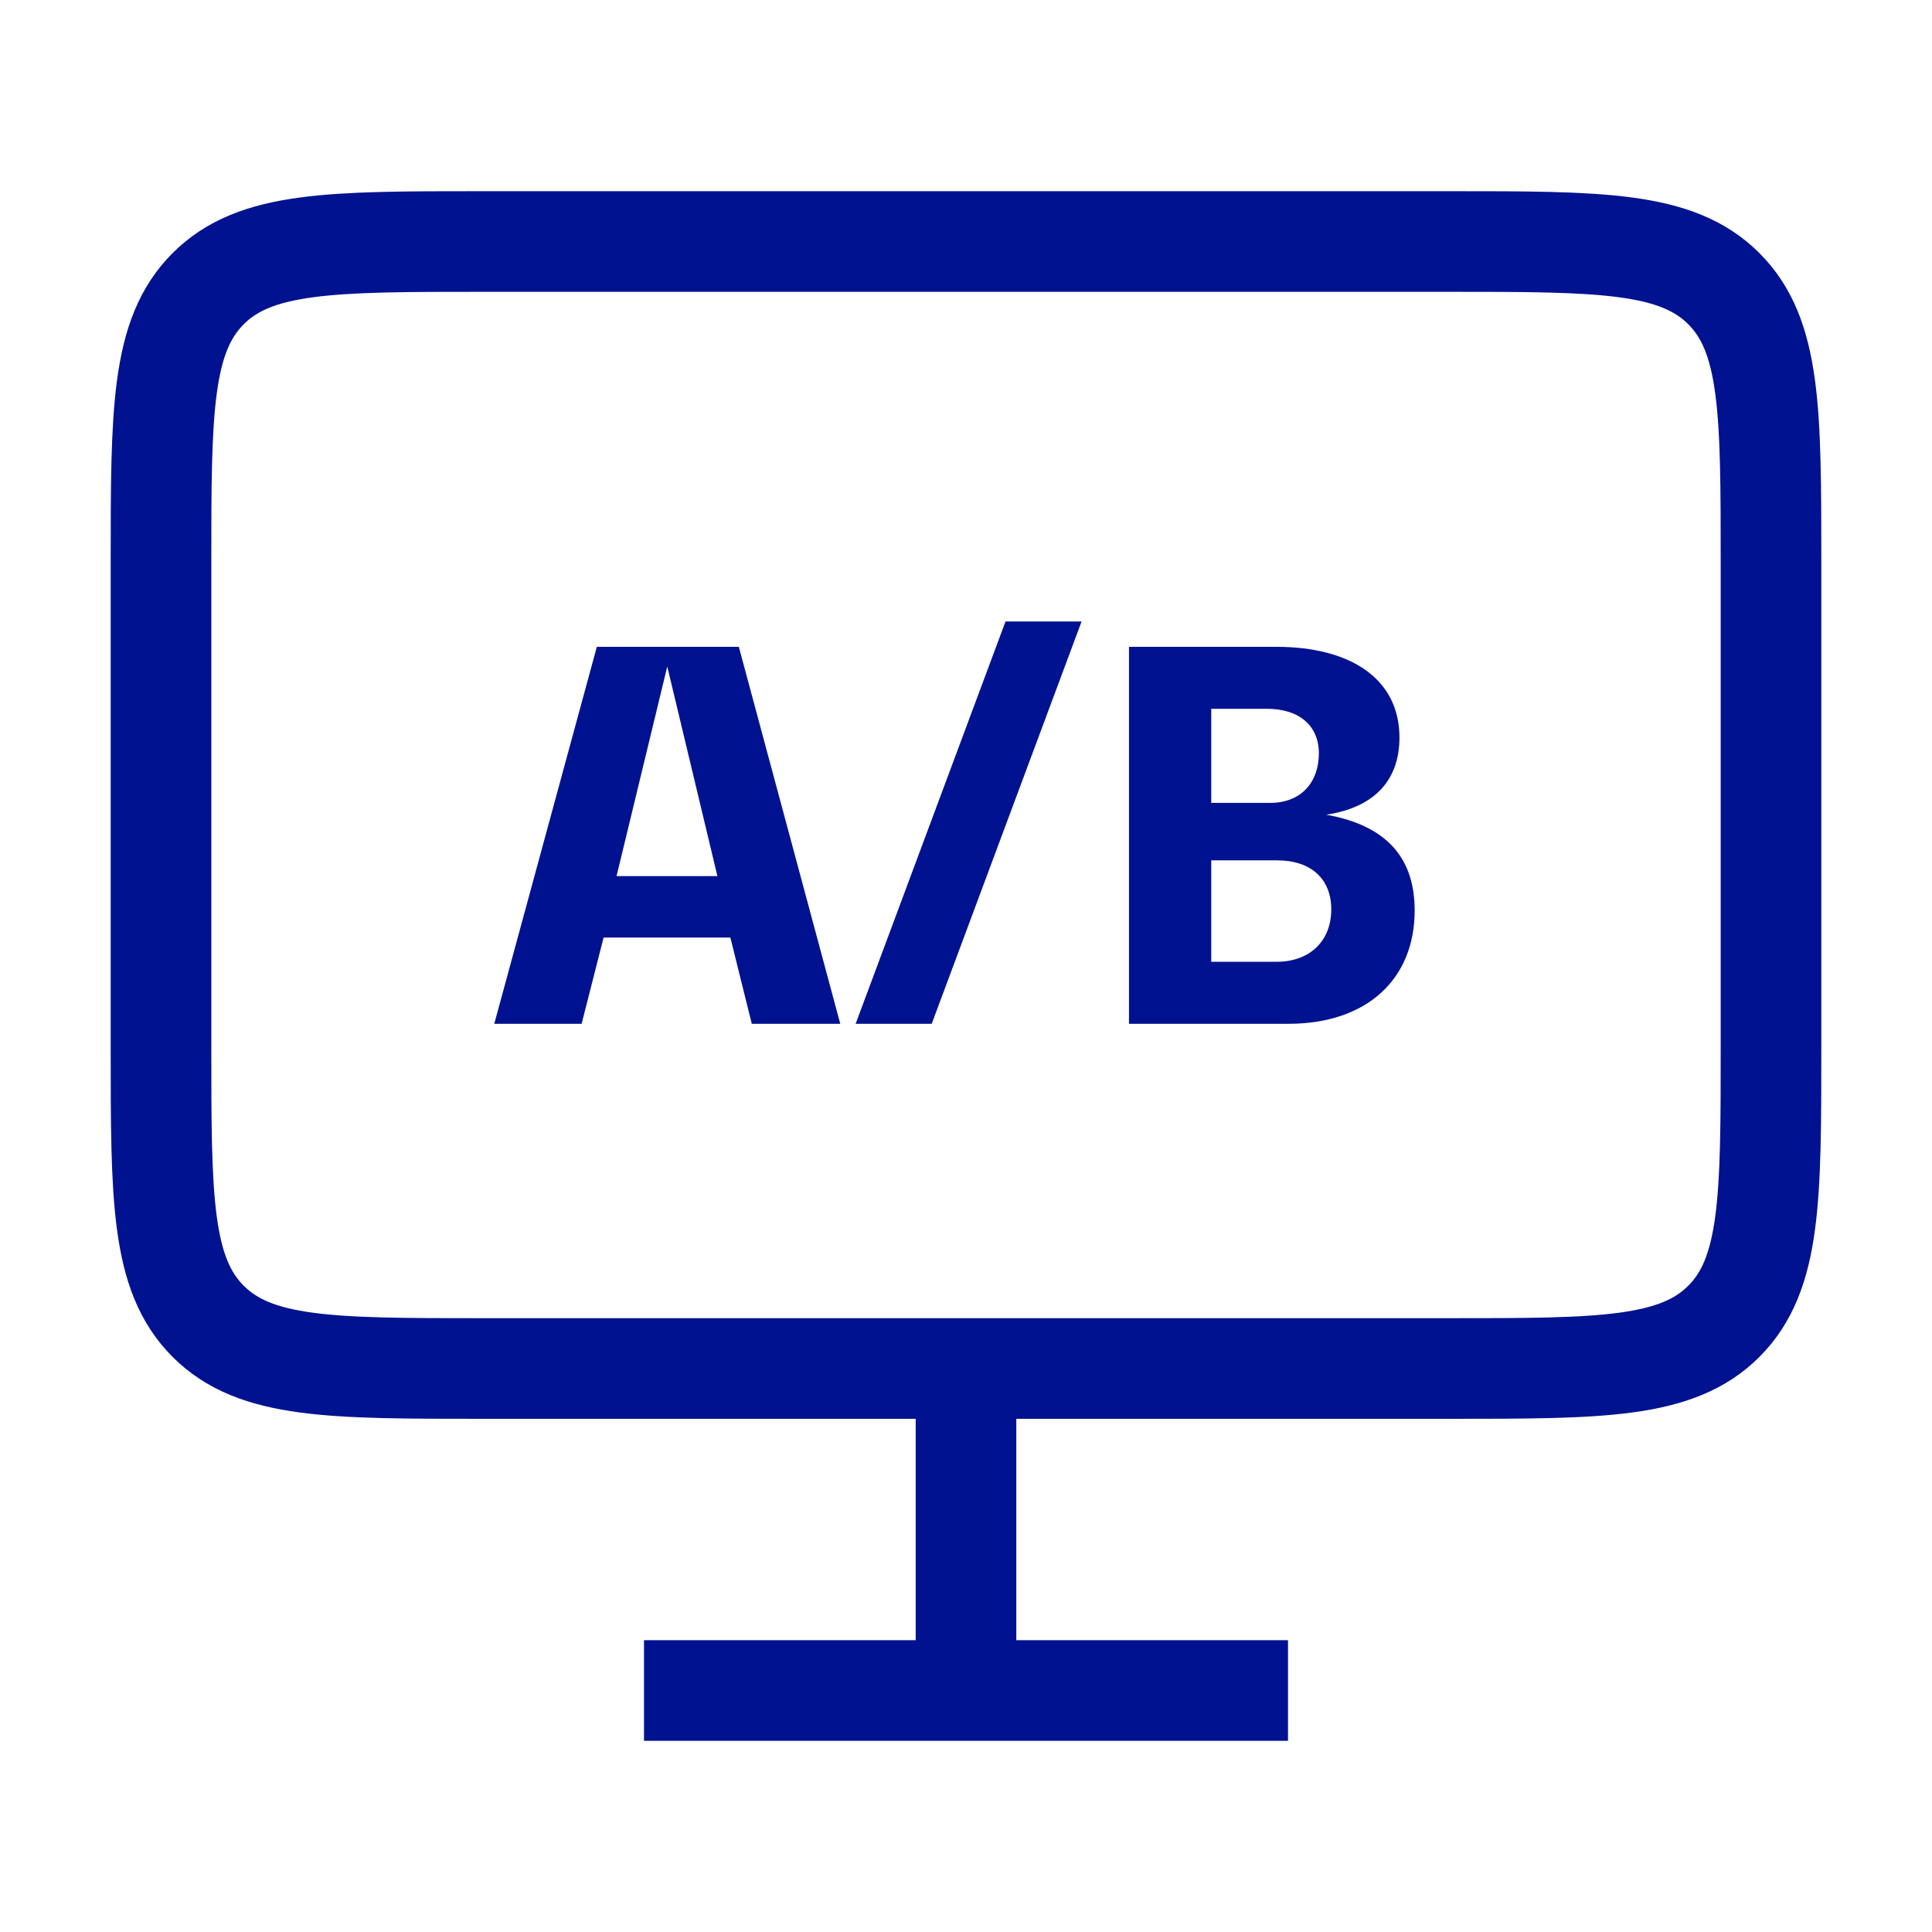
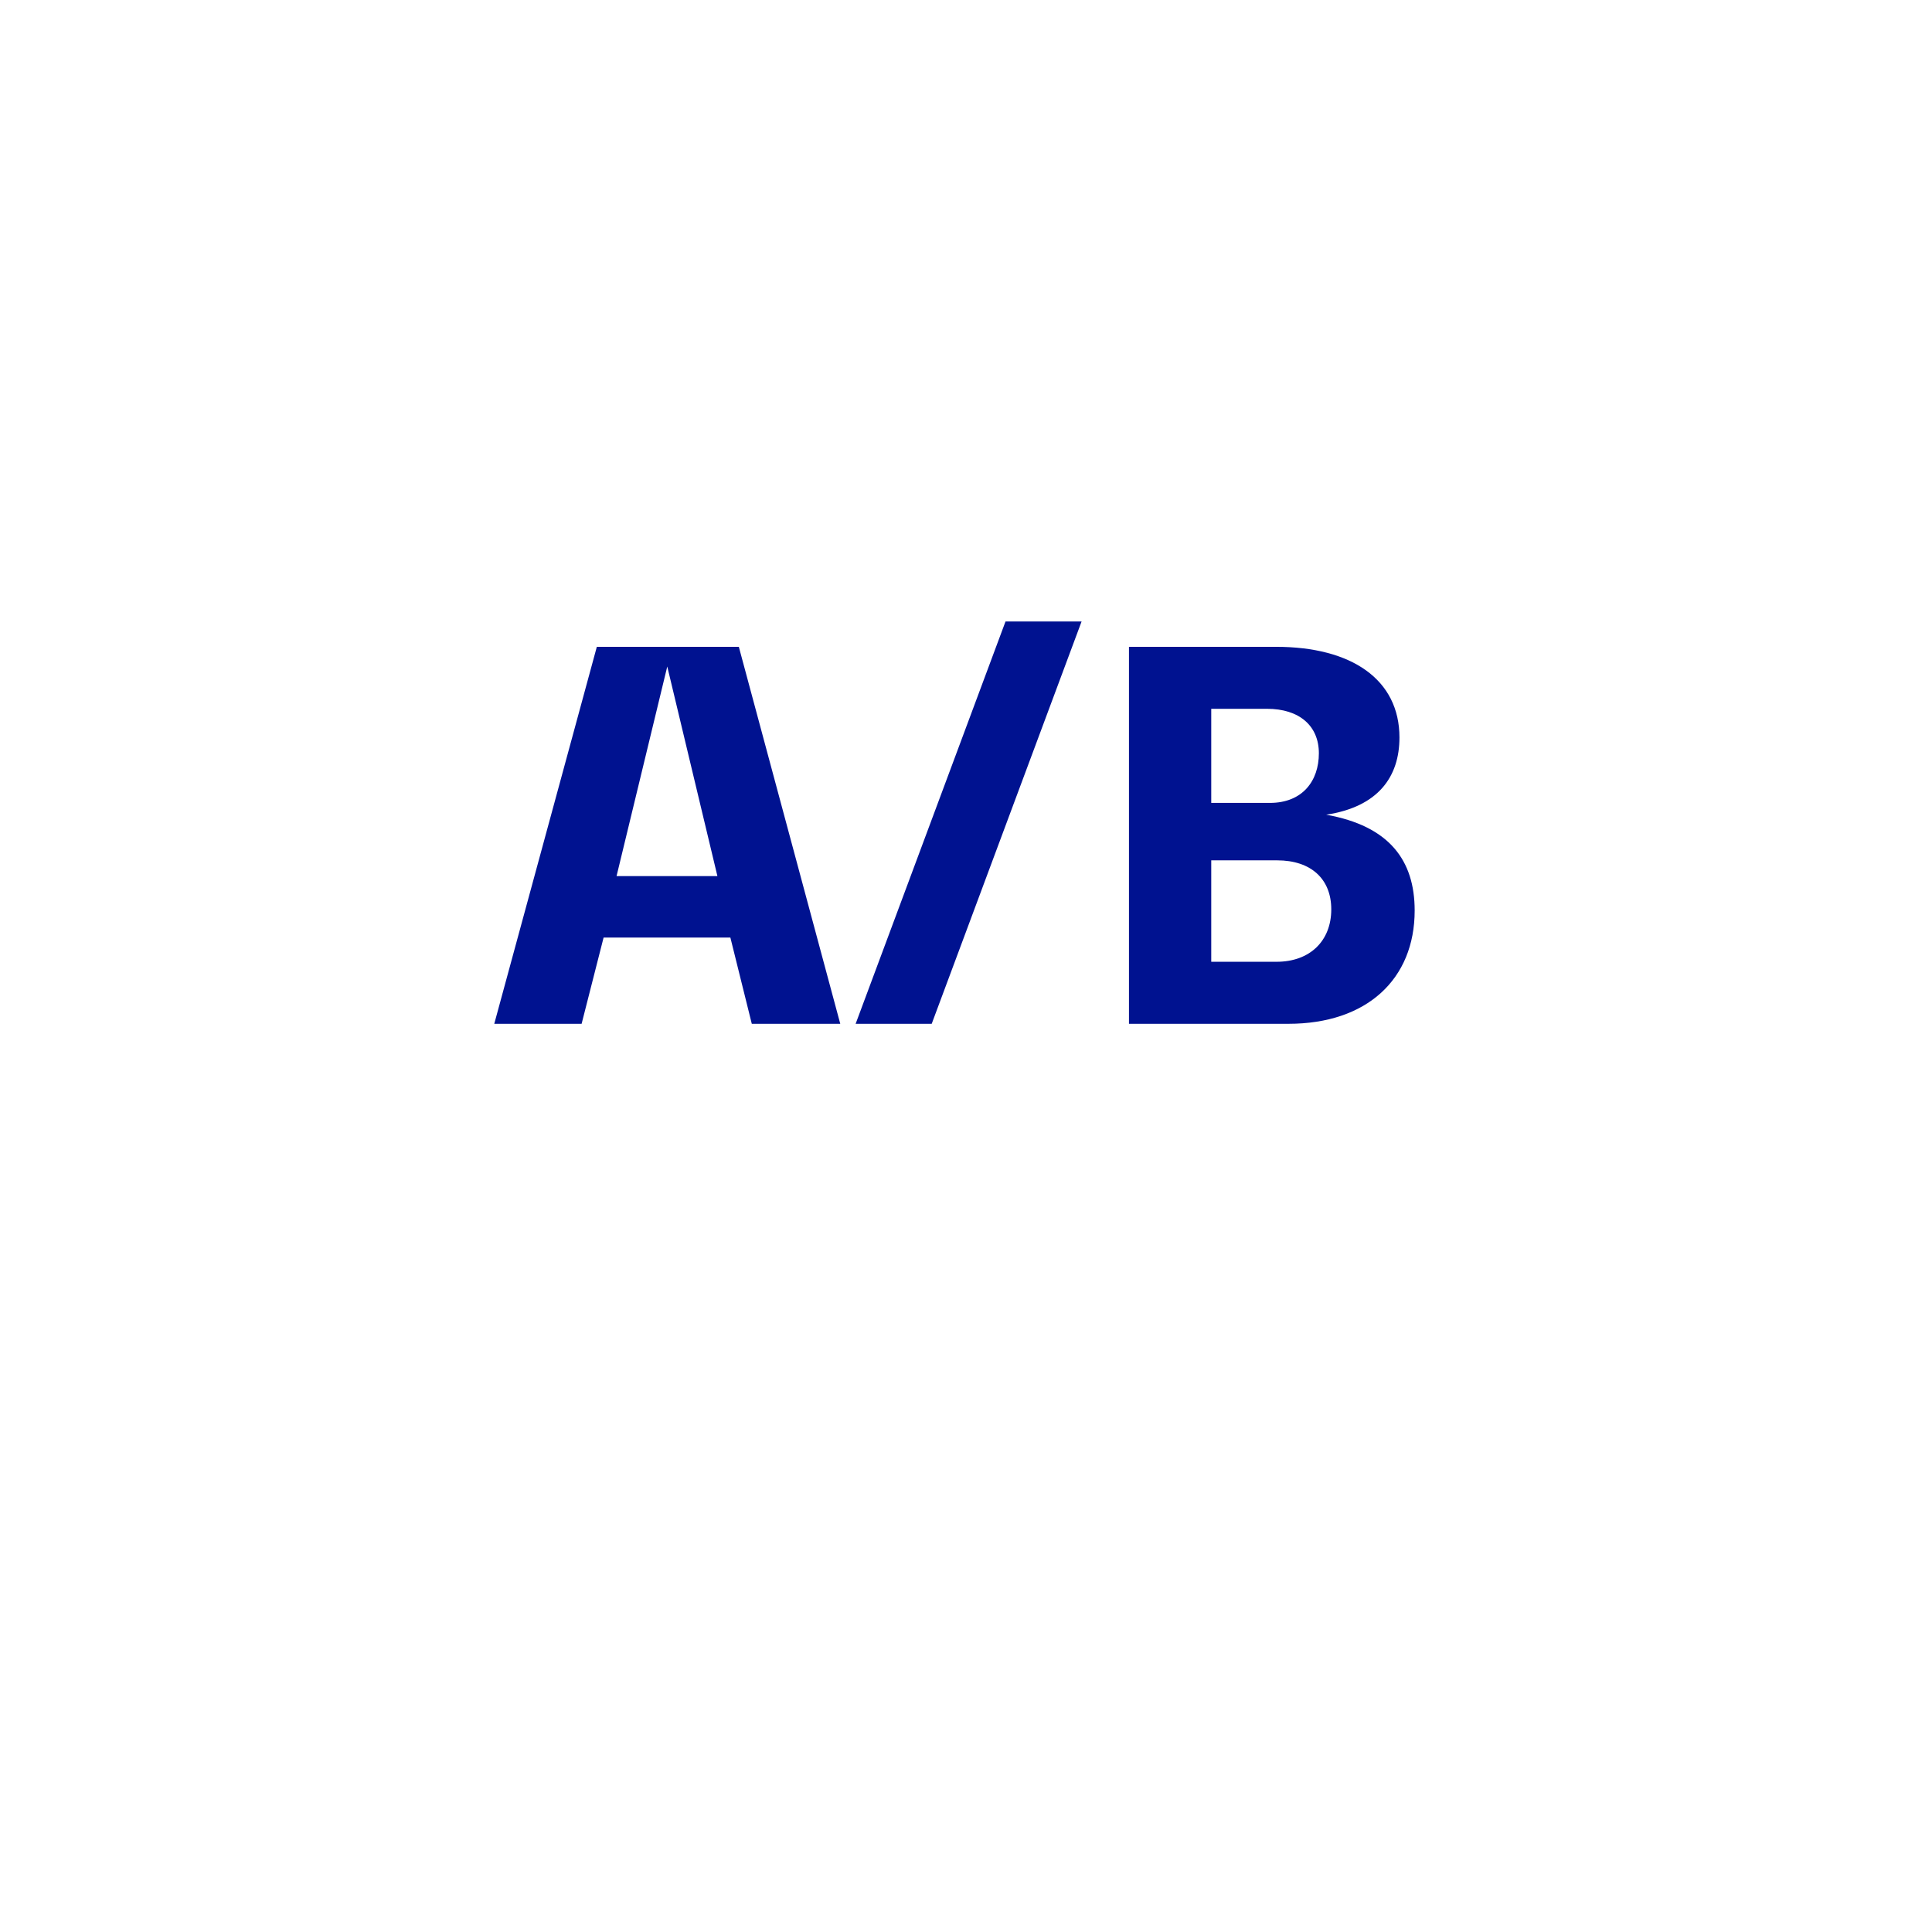
<svg xmlns="http://www.w3.org/2000/svg" width="48" height="48" viewBox="0 0 48 48" fill="none">
-   <path d="M24 34V42M16 42H32M12 34H36C39.771 34 41.657 34 42.828 32.828C44 31.657 44 29.771 44 26V14C44 10.229 44 8.343 42.828 7.172C41.657 6 39.771 6 36 6H12C8.229 6 6.343 6 5.172 7.172C4 8.343 4 10.229 4 14V26C4 29.771 4 31.657 5.172 32.828C6.343 34 8.229 34 12 34Z" stroke="#001290" stroke-width="2.5" stroke-linejoin="round" />
  <path d="M12.28 25.436L14.828 16.07H18.356L20.876 25.436H18.678L18.146 23.294H14.996L14.45 25.436H12.28ZM15.318 21.767H17.824L16.578 16.559L15.318 21.767ZM26.872 15.44L23.148 25.436H21.258L24.982 15.44H26.872ZM28.049 25.436V16.07H31.703C33.579 16.07 34.769 16.881 34.769 18.323C34.769 19.303 34.237 20.046 32.949 20.241C34.517 20.521 35.147 21.375 35.147 22.622C35.147 24.329 33.957 25.436 32.011 25.436H28.049ZM30.093 23.895H31.717C32.543 23.895 33.075 23.378 33.075 22.593C33.075 21.837 32.571 21.375 31.731 21.375H30.093V23.895ZM30.093 19.948H31.549C32.361 19.948 32.767 19.401 32.767 18.715C32.767 18.029 32.277 17.61 31.479 17.61H30.093V19.948Z" fill="#001290" />
</svg>